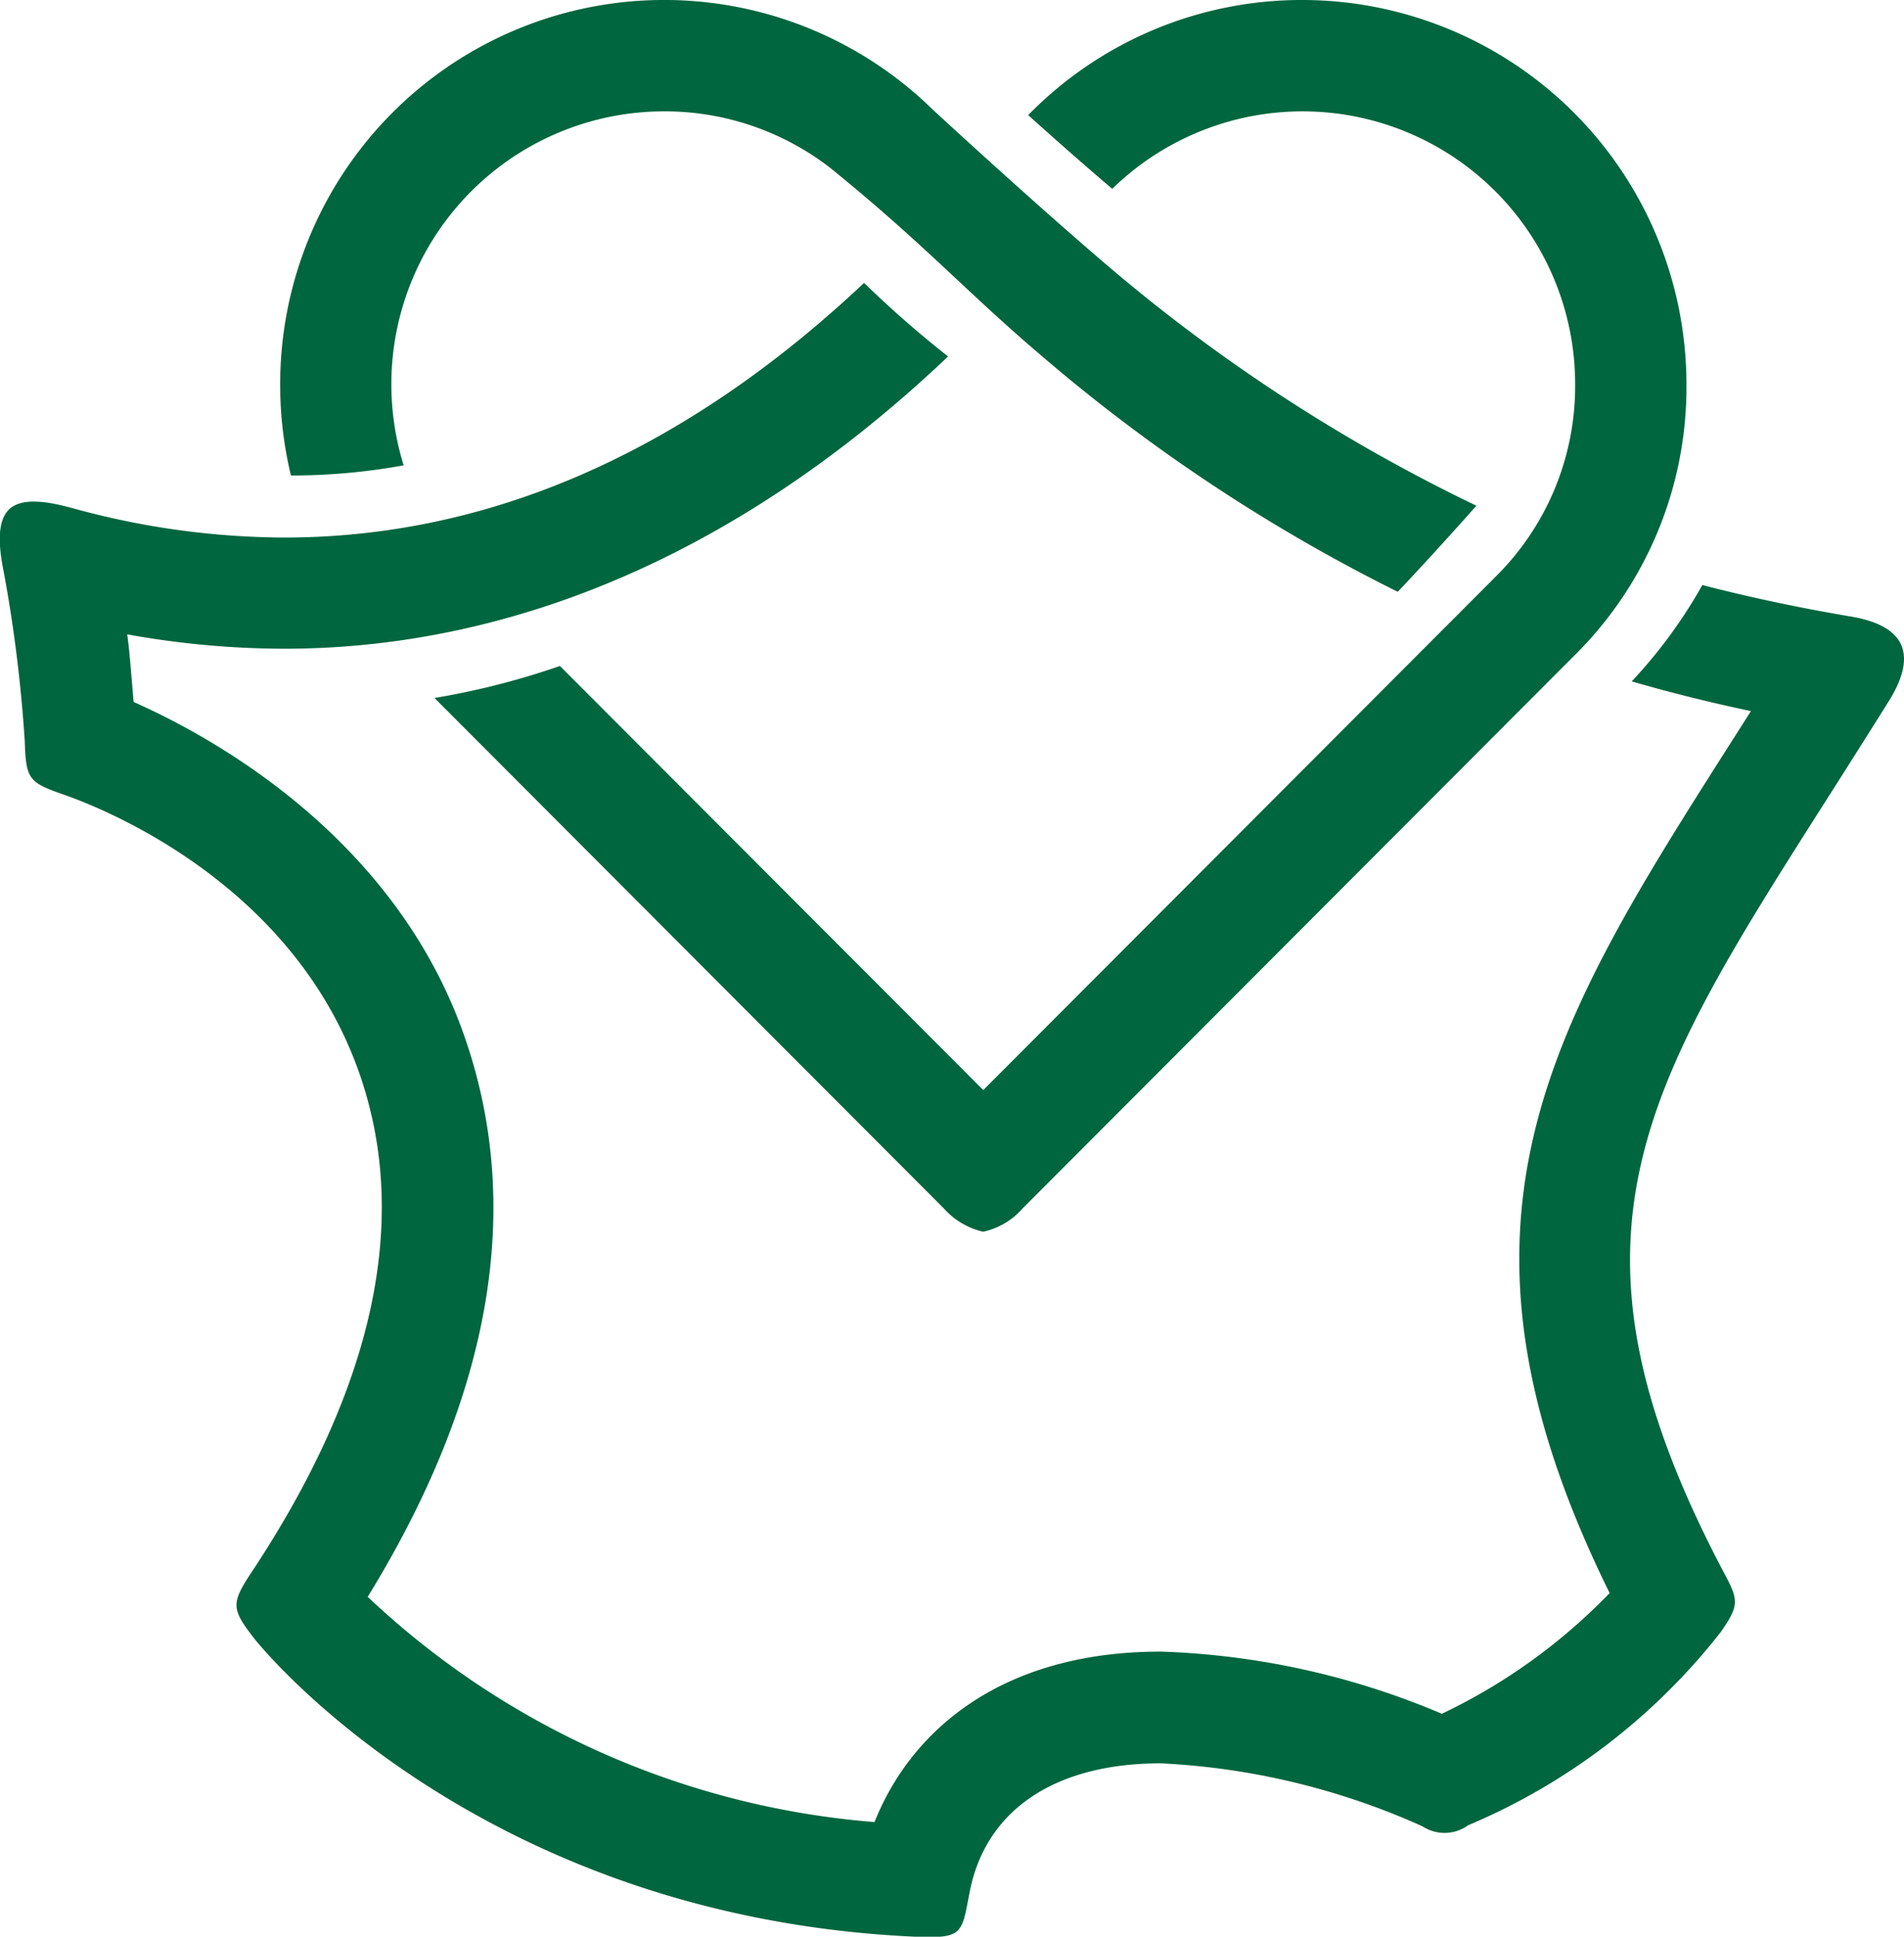
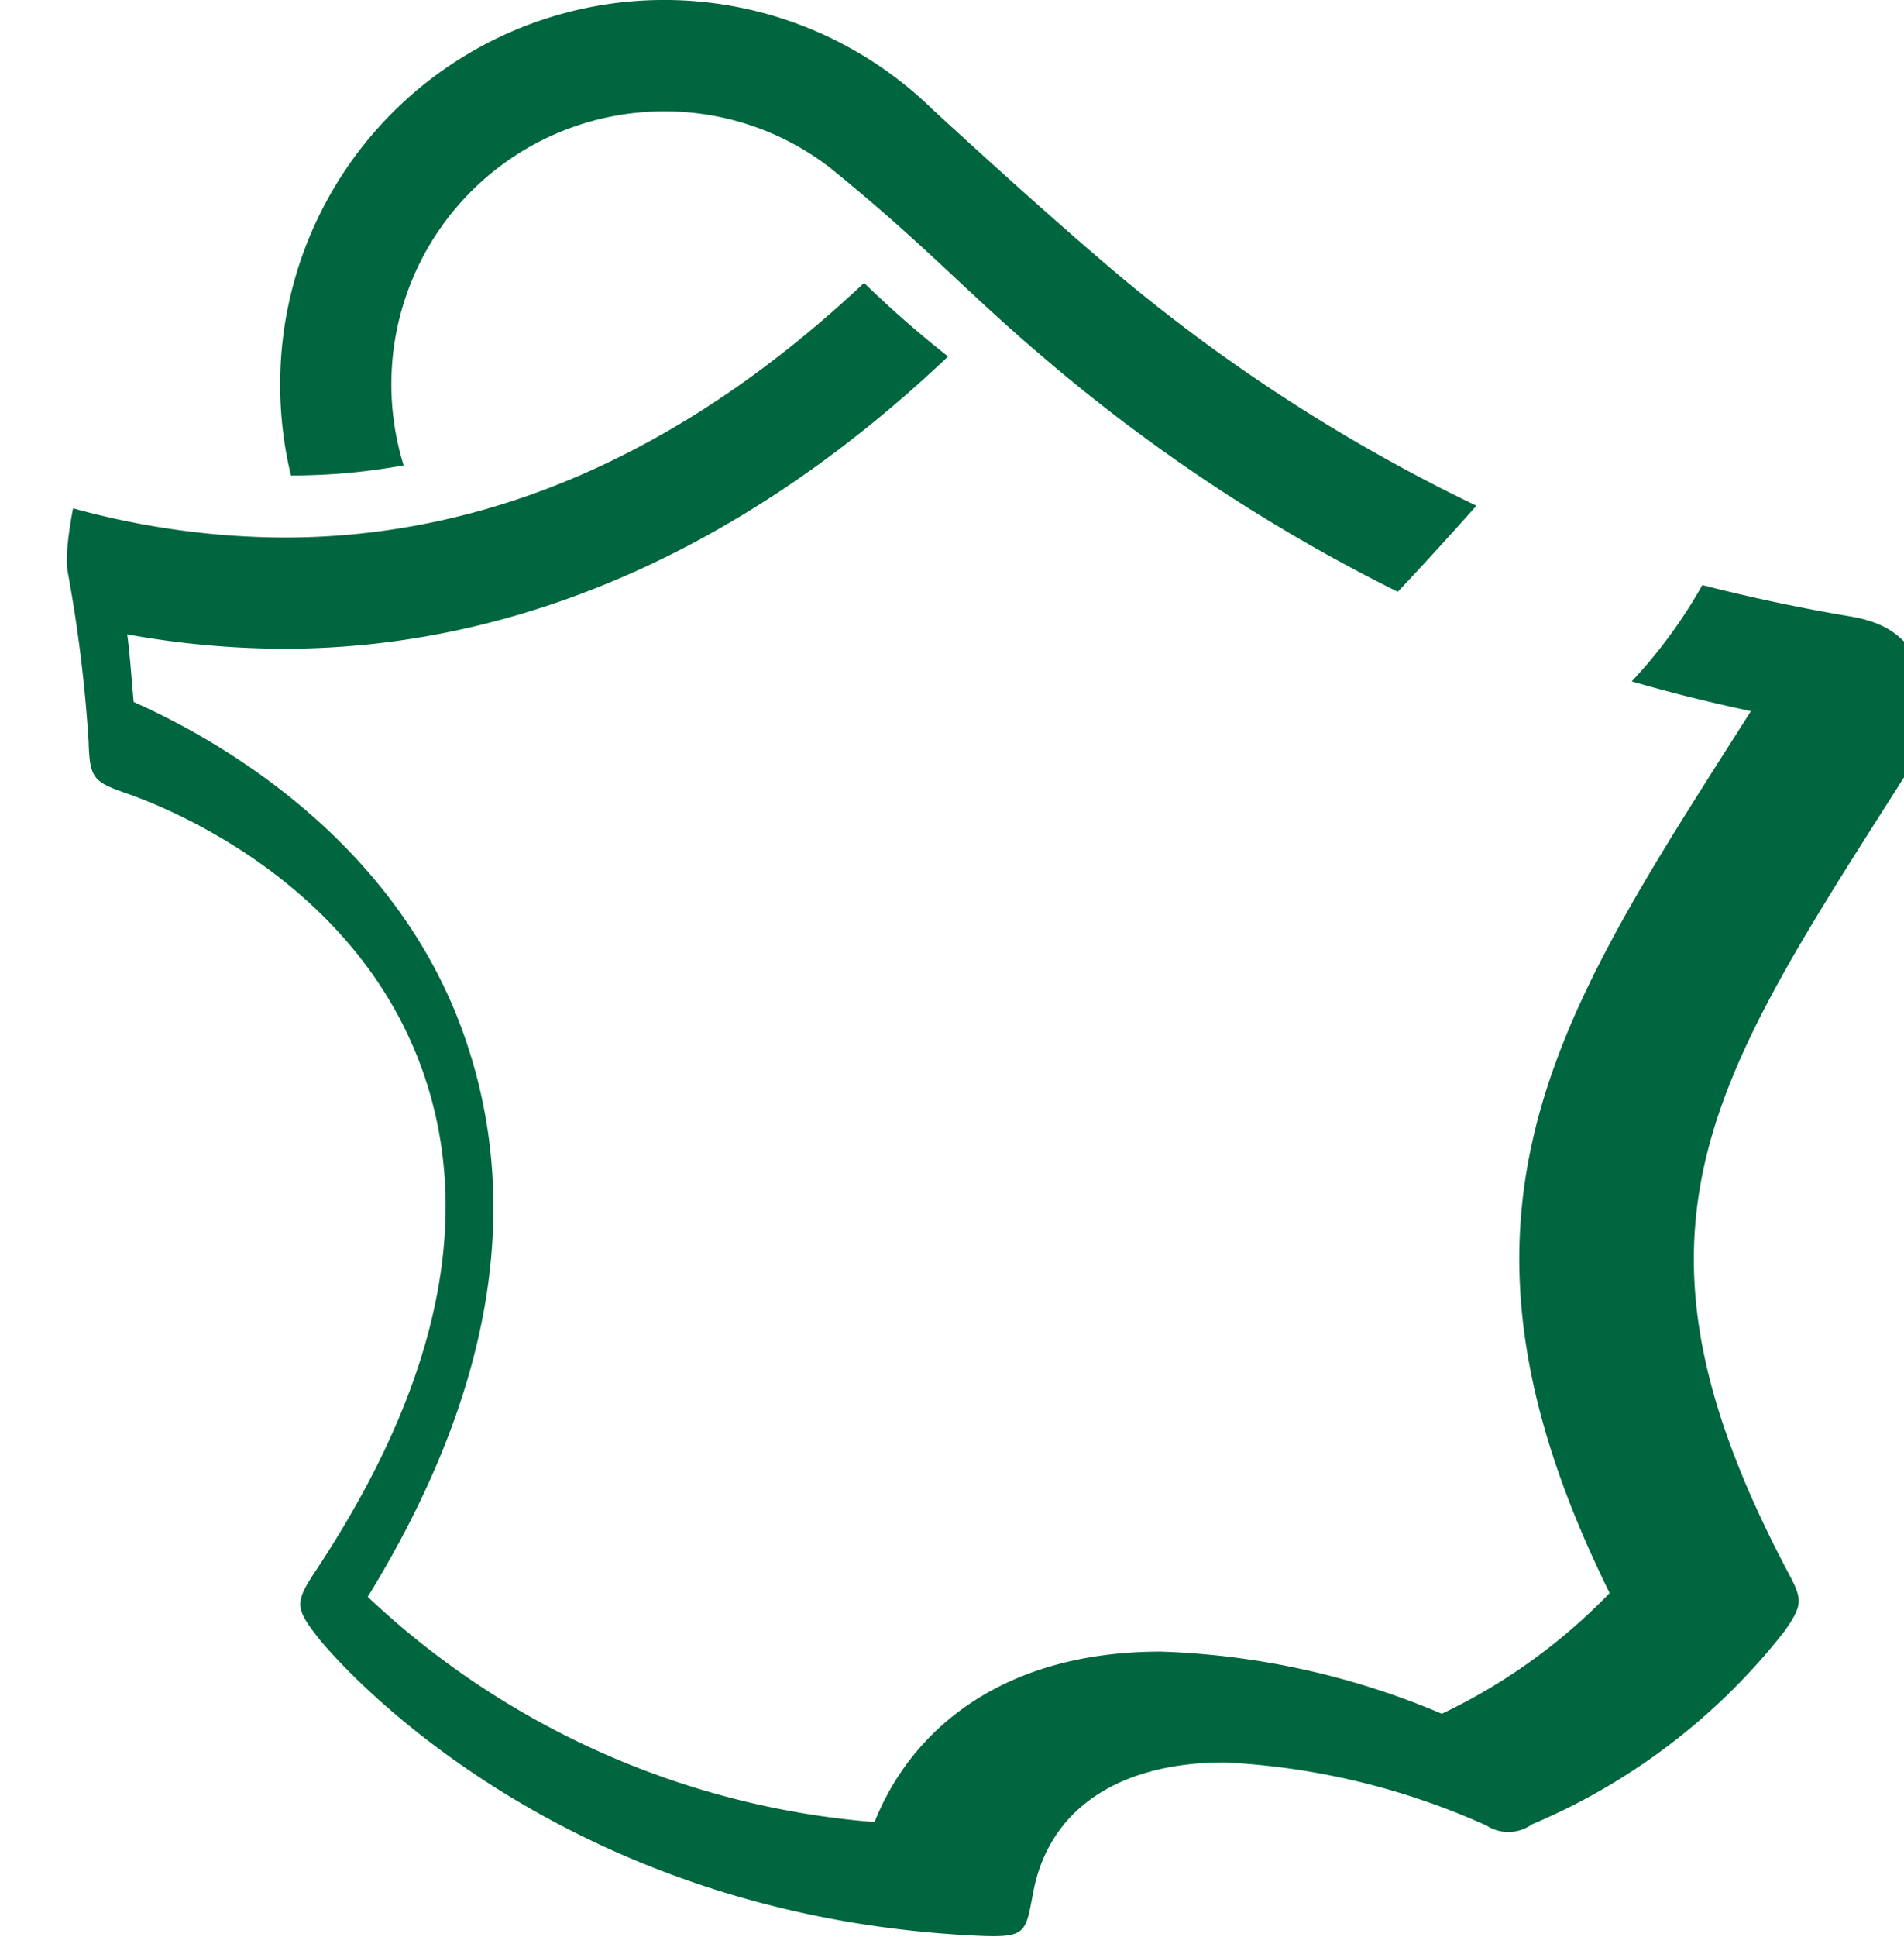
<svg xmlns="http://www.w3.org/2000/svg" width="53.116" height="54" viewBox="0 0 53.116 54">
  <g id="Groupe_13" data-name="Groupe 13" transform="translate(-65.732 -28.731)">
    <g id="Groupe_10" data-name="Groupe 10" transform="translate(77.855 28.731)">
-       <path id="Tracé_46" data-name="Tracé 46" d="M142.339,28.731a10.668,10.668,0,0,0-7.654,3.21c.737.662,1.581,1.407,2.345,2.055a7.605,7.605,0,0,1,12.914,5.446,7.469,7.469,0,0,1-2.233,5.383l-14.279,14.3L121.622,47.3a21.381,21.381,0,0,1-3.5.892l14.209,14.232a2.1,2.1,0,0,0,1.1.651,2.051,2.051,0,0,0,1.1-.651l15.376-15.4a10.512,10.512,0,0,0,3.142-7.578A10.723,10.723,0,0,0,142.339,28.731Z" transform="translate(-118.125 -28.731)" fill="#00663f" />
-     </g>
+       </g>
    <g id="Groupe_11" data-name="Groupe 11" transform="translate(65.732 36.616)">
-       <path id="Tracé_47" data-name="Tracé 47" d="M117.363,72.111c-1.447-.244-2.819-.537-4.141-.877a13.8,13.8,0,0,1-1.97,2.686c1.078.311,2.183.588,3.326.828l-.461.724c-5.149,8.084-8.6,13.5-3.481,23.867a16.107,16.107,0,0,1-4.681,3.366,21.839,21.839,0,0,0-7.839-1.733c-4.519,0-7,2.267-7.987,4.753A23.282,23.282,0,0,1,75.99,99.445c3.488-5.671,4.379-10.97,2.65-15.764-1.855-5.145-6.443-7.971-9.179-9.187-.044-.447-.106-1.37-.18-1.885a24.851,24.851,0,0,0,4.376.4h0c6.551,0,12.9-2.808,18.523-8.149a29.613,29.613,0,0,1-2.343-2.051c-5.006,4.709-10.436,7.1-16.18,7.1h0a22.434,22.434,0,0,1-5.886-.815c-.519-.14-1.378-.352-1.78.025s-.255,1.25-.149,1.778a40.022,40.022,0,0,1,.581,4.7c.033,1.067.121,1.143,1.106,1.487,1.157.406,6.321,2.476,8.191,7.659,1.482,4.11.474,8.826-2.979,14.029-.572.864-.547,1.018.076,1.825.248.32,6.311,7.75,18.376,8.321,1.437.067,1.36-.078,1.594-1.263.448-2.265,2.372-3.568,5.328-3.568a20.108,20.108,0,0,1,7.306,1.76,1.123,1.123,0,0,0,1.268-.033,17.653,17.653,0,0,0,7.053-5.395c.5-.724.5-.869.1-1.615-4.954-9.356-2.321-13.473,2.891-21.657q.813-1.277,1.691-2.675C119.066,73.442,119.169,72.415,117.363,72.111Z" transform="translate(-65.732 -62.806)" fill="#00663f" />
+       <path id="Tracé_47" data-name="Tracé 47" d="M117.363,72.111c-1.447-.244-2.819-.537-4.141-.877a13.8,13.8,0,0,1-1.97,2.686c1.078.311,2.183.588,3.326.828l-.461.724c-5.149,8.084-8.6,13.5-3.481,23.867a16.107,16.107,0,0,1-4.681,3.366,21.839,21.839,0,0,0-7.839-1.733c-4.519,0-7,2.267-7.987,4.753A23.282,23.282,0,0,1,75.99,99.445c3.488-5.671,4.379-10.97,2.65-15.764-1.855-5.145-6.443-7.971-9.179-9.187-.044-.447-.106-1.37-.18-1.885a24.851,24.851,0,0,0,4.376.4h0c6.551,0,12.9-2.808,18.523-8.149a29.613,29.613,0,0,1-2.343-2.051c-5.006,4.709-10.436,7.1-16.18,7.1h0a22.434,22.434,0,0,1-5.886-.815s-.255,1.25-.149,1.778a40.022,40.022,0,0,1,.581,4.7c.033,1.067.121,1.143,1.106,1.487,1.157.406,6.321,2.476,8.191,7.659,1.482,4.11.474,8.826-2.979,14.029-.572.864-.547,1.018.076,1.825.248.32,6.311,7.75,18.376,8.321,1.437.067,1.36-.078,1.594-1.263.448-2.265,2.372-3.568,5.328-3.568a20.108,20.108,0,0,1,7.306,1.76,1.123,1.123,0,0,0,1.268-.033,17.653,17.653,0,0,0,7.053-5.395c.5-.724.5-.869.1-1.615-4.954-9.356-2.321-13.473,2.891-21.657q.813-1.277,1.691-2.675C119.066,73.442,119.169,72.415,117.363,72.111Z" transform="translate(-65.732 -62.806)" fill="#00663f" />
    </g>
    <g id="Groupe_12" data-name="Groupe 12" transform="translate(73.546 28.731)">
      <path id="Tracé_48" data-name="Tracé 48" d="M102.949,41.706a7.61,7.61,0,0,1,7.261-9.87,7.543,7.543,0,0,1,4.634,1.572c2.645,2.143,3.781,3.441,5.837,5.189a48.162,48.162,0,0,0,10,6.635c.591-.623,1.38-1.484,2.194-2.4a47.692,47.692,0,0,1-10.609-6.968c-1.738-1.492-3.9-3.471-4.562-4.082h0a10.712,10.712,0,0,0-18.2,7.66,10.779,10.779,0,0,0,.3,2.547A17.478,17.478,0,0,0,102.949,41.706Z" transform="translate(-99.502 -28.731)" fill="#00663f" />
    </g>
  </g>
</svg>